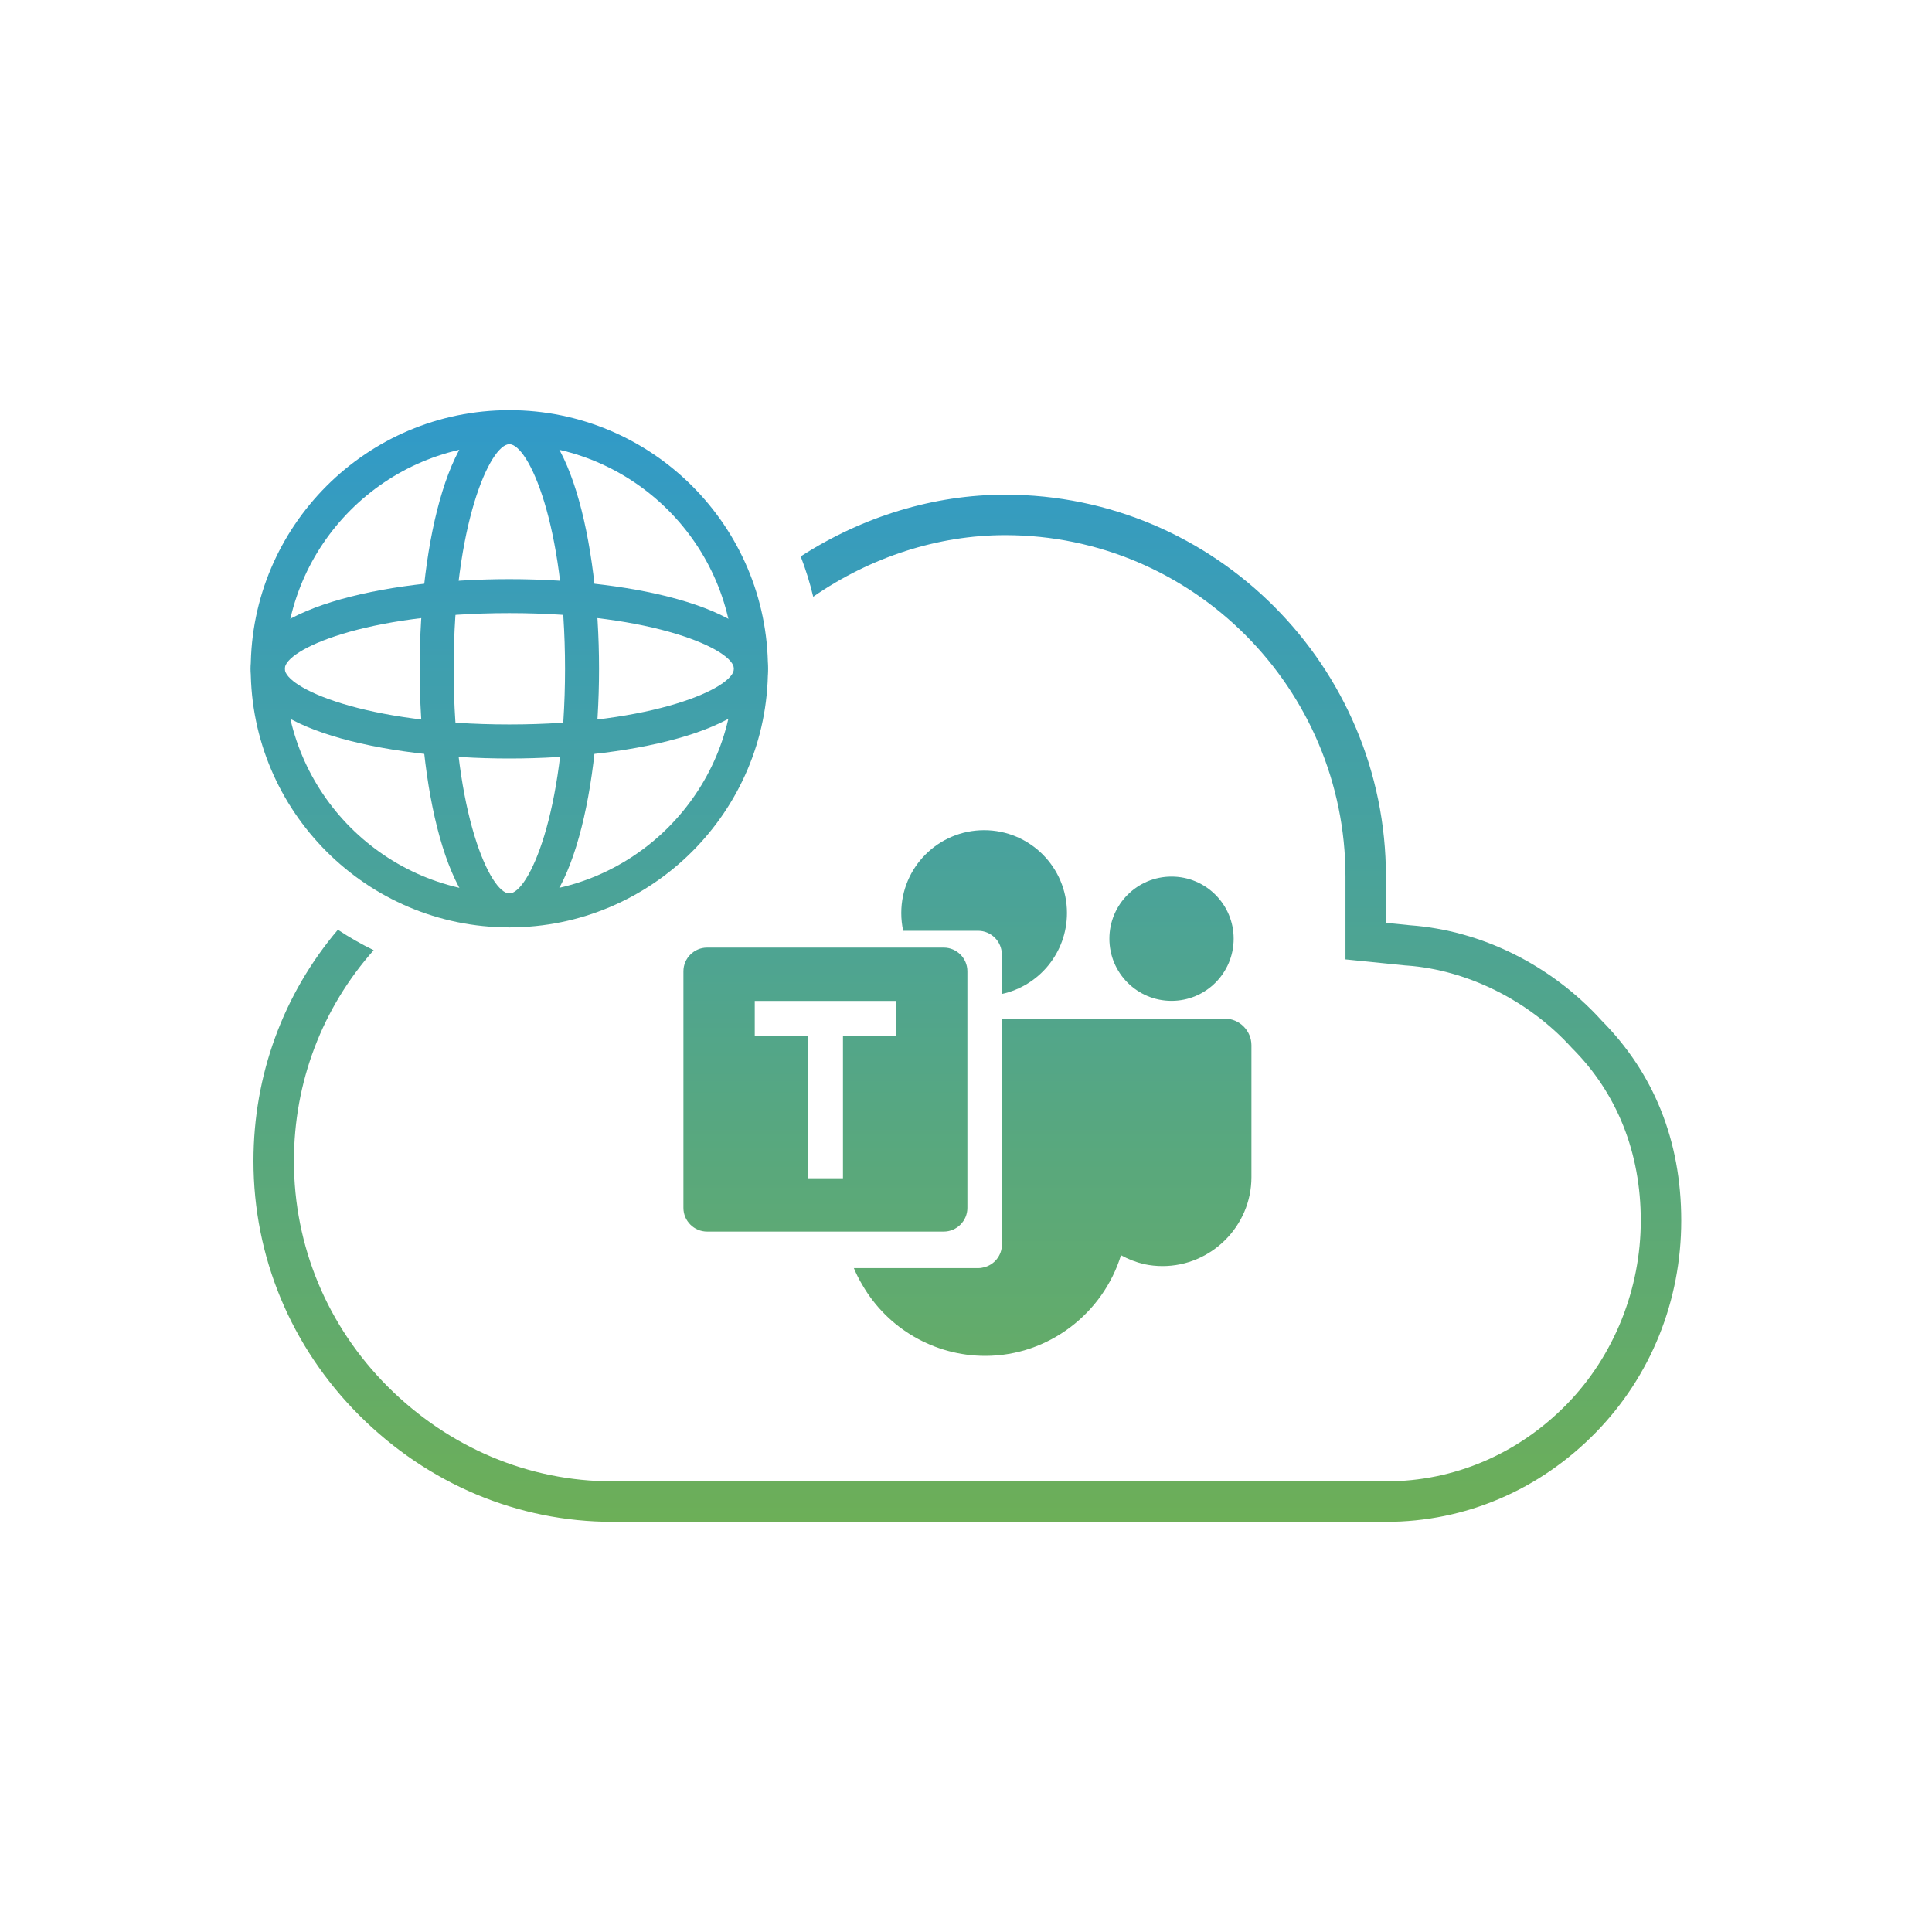
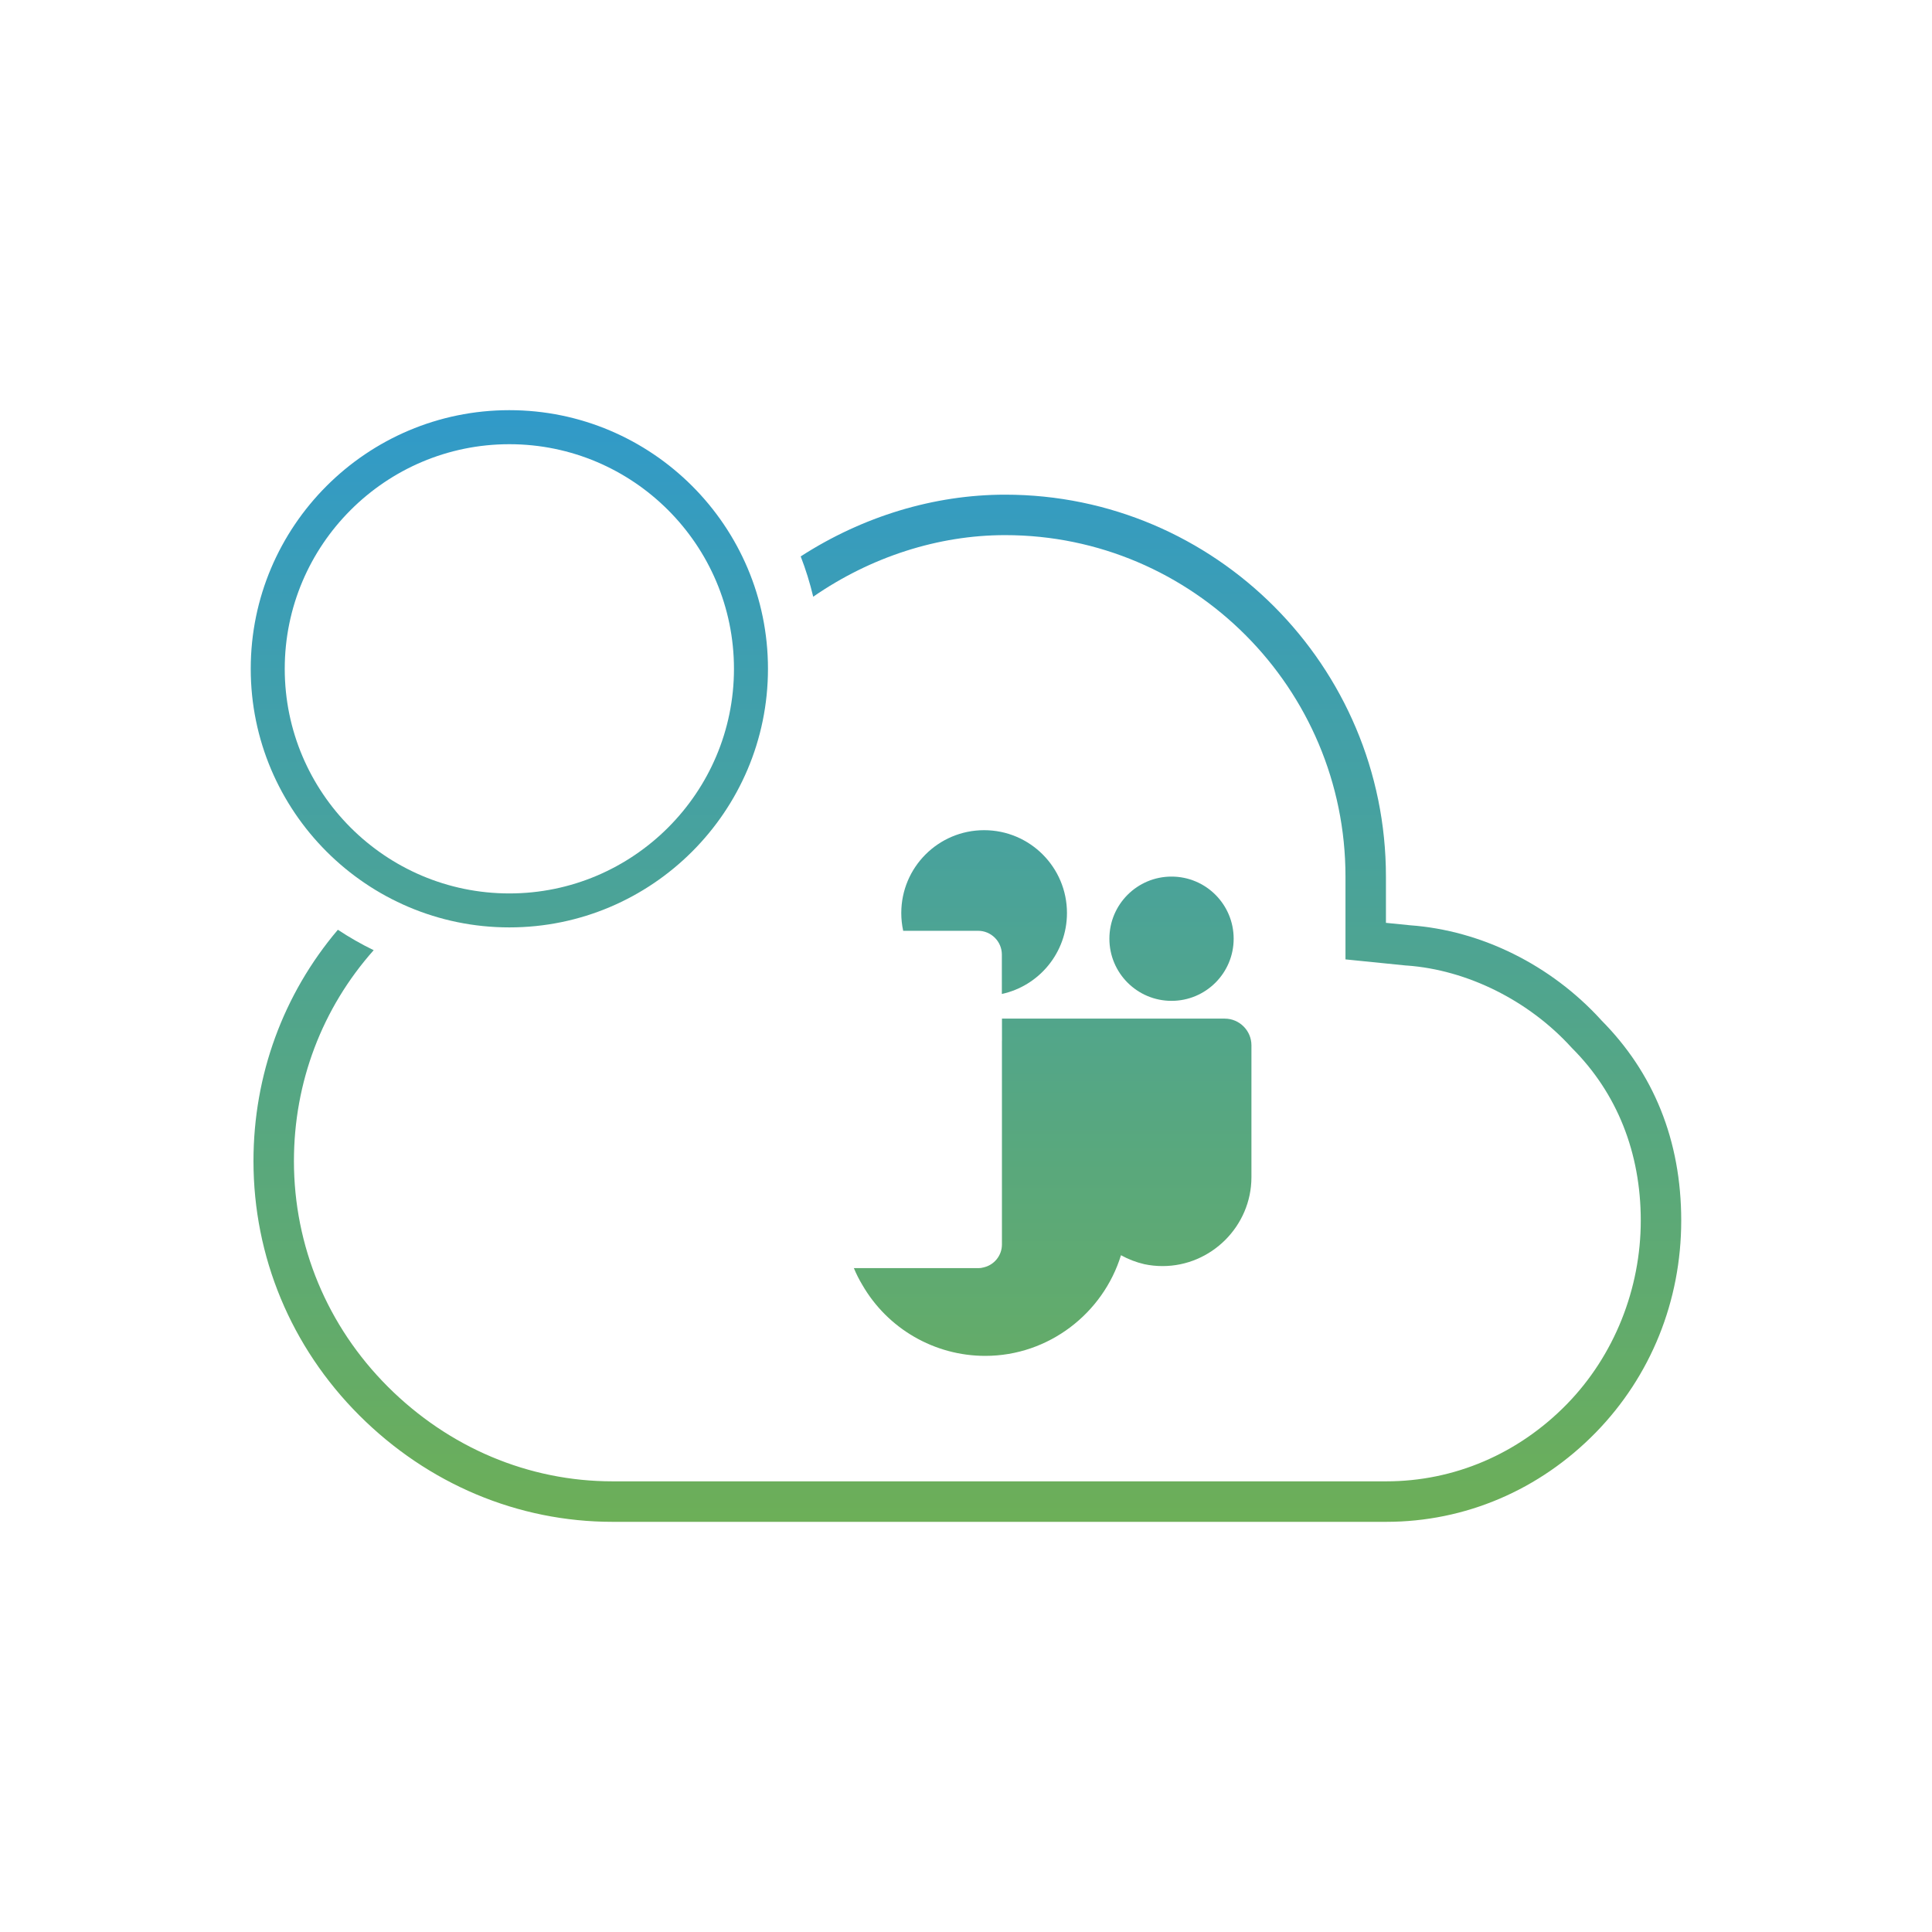
<svg xmlns="http://www.w3.org/2000/svg" xmlns:xlink="http://www.w3.org/1999/xlink" id="Layer_1" data-name="Layer 1" viewBox="0 0 500 500">
  <defs>
    <style>
      .cls-1 {
        fill: none;
      }

      .cls-2 {
        fill: url(#linear-gradient-8);
      }

      .cls-3 {
        fill: url(#linear-gradient-7);
      }

      .cls-4 {
        fill: url(#linear-gradient-5);
      }

      .cls-5 {
        fill: url(#linear-gradient-6);
      }

      .cls-6 {
        fill: url(#linear-gradient-4);
      }

      .cls-7 {
        fill: url(#linear-gradient-3);
      }

      .cls-8 {
        fill: url(#linear-gradient-2);
      }

      .cls-9 {
        fill: url(#linear-gradient);
      }
    </style>
    <linearGradient id="linear-gradient" x1="303.19" y1="93.7" x2="303.19" y2="438.49" gradientUnits="userSpaceOnUse">
      <stop offset="0" stop-color="#2e99ce" />
      <stop offset="1" stop-color="#76b246" />
    </linearGradient>
    <linearGradient id="linear-gradient-2" x1="272.42" y1="93.7" x2="272.42" y2="438.49" xlink:href="#linear-gradient" />
    <linearGradient id="linear-gradient-3" x1="213.61" y1="93.7" x2="213.61" y2="438.49" xlink:href="#linear-gradient" />
    <linearGradient id="linear-gradient-4" x1="254.7" y1="93.7" x2="254.7" y2="438.49" xlink:href="#linear-gradient" />
    <linearGradient id="linear-gradient-5" x1="250.36" y1="93.7" x2="250.36" y2="438.49" xlink:href="#linear-gradient" />
    <linearGradient id="linear-gradient-6" x1="131.82" y1="93.7" x2="131.82" y2="438.49" xlink:href="#linear-gradient" />
    <linearGradient id="linear-gradient-7" x1="131.82" y1="93.7" x2="131.82" y2="438.49" xlink:href="#linear-gradient" />
    <linearGradient id="linear-gradient-8" x1="131.82" y1="93.7" x2="131.82" y2="438.49" xlink:href="#linear-gradient" />
  </defs>
  <a xlink:href="https://www.linkedin.com/company/loopup" />
  <a xlink:href="https://x.com/loopup" />
  <a xlink:href="https://www.facebook.com/LoopUp" />
  <a xlink:href="https://www.youtube.com/LoopUp" />
  <rect class="cls-1" x="7.73" y="-22.68" width="278" height="25.27" />
  <g>
    <g>
      <circle class="cls-9" cx="303.19" cy="242.94" r="16.08" />
      <path class="cls-8" d="M316.98,263.61h-57.67v5.75h-.01v52.72c0,2.84-2,5.32-4.78,5.93-.43.13-.88.19-1.33.18h-32.21c.62,1.5,1.35,2.95,2.19,4.34,6.55,11.36,18.7,18.37,31.81,18.37,16.44,0,30.51-11.04,35.13-26.05,1.86,1.03,3.89,1.82,6.04,2.32,1.55.33,3.14.49,4.72.49,12.61,0,22.99-10.37,23-22.98v-34.17c0-3.78-3.11-6.89-6.89-6.89h0Z" />
-       <path class="cls-7" d="M250.36,312.61v-61.25c0-3.36-2.76-6.12-6.12-6.12h-61.25c-3.36,0-6.12,2.76-6.12,6.12v61.25c0,3.36,2.76,6.12,6.12,6.12h61.25c3.36,0,6.12-2.76,6.12-6.12h0ZM231.89,268.09h-13.73v36.85h-9.02v-36.85h-13.81v-9.05h36.57v9.05Z" />
      <path class="cls-6" d="M233.93,241.67l-.07-.31v-.04s-.11-.43-.11-.43h19.41c3.36.01,6.11,2.77,6.12,6.12v10.23s0,0-.01,0h0c9.64-2.09,16.86-10.68,16.86-20.95,0-11.84-9.6-21.44-21.44-21.44s-21.44,9.6-21.44,21.44c0,1.57.17,3.1.49,4.57.06.27.12.53.19.79h0Z" />
    </g>
    <g>
      <path class="cls-4" d="M414.36,263.96c-12.98-14.23-30.98-23.16-49.42-24.5l-6.26-.63v-11.97c0-54.5-44.21-98.84-98.55-98.84-18.42,0-36.88,5.63-52.91,15.98,1.31,3.37,2.39,6.86,3.24,10.43,14.89-10.3,32.33-15.94,49.67-15.94,48.57,0,88.08,39.65,88.08,88.37v21.43l15.75,1.59h.15c15.61,1.13,31.53,9.05,42.58,21.21l.17.18c11.63,11.63,17.77,27.05,17.77,44.61s-6.8,34.9-19.14,47.53c-12.58,12.87-29.17,19.96-46.72,19.96h-200.25c-21.7,0-42.35-8.71-58.16-24.51-15.66-15.66-24.29-36.4-24.29-58.38,0-20.39,7.3-39.56,20.64-54.57-3.22-1.56-6.31-3.33-9.27-5.29-14.13,16.67-21.84,37.63-21.84,59.86,0,24.78,9.72,48.14,27.36,65.79,17.78,17.78,41.07,27.58,65.56,27.58h200.25c20.4,0,39.65-8.21,54.21-23.11,14.26-14.6,22.12-34.08,22.12-54.85s-7.17-38.3-20.75-51.92Z" />
      <path class="cls-5" d="M131.82,240.01c-36.9,0-66.93-30.02-66.93-66.93s30.02-66.93,66.93-66.93,66.93,30.02,66.93,66.93-30.02,66.93-66.93,66.93ZM131.82,114.96c-32.05,0-58.13,26.08-58.13,58.13s26.08,58.13,58.13,58.13,58.13-26.08,58.13-58.13-26.08-58.13-58.13-58.13Z" />
-       <path class="cls-3" d="M131.82,196.3c-33.26,0-66.93-7.97-66.93-23.21s33.67-23.21,66.93-23.21,66.93,7.97,66.93,23.21-33.67,23.21-66.93,23.21ZM131.82,158.67c-37.61,0-58.13,9.52-58.13,14.41s20.52,14.41,58.13,14.41,58.13-9.52,58.13-14.41-20.52-14.41-58.13-14.41Z" />
-       <path class="cls-2" d="M131.82,240.01c-15.24,0-23.21-33.67-23.21-66.93s7.97-66.93,23.21-66.93,23.21,33.67,23.21,66.93-7.97,66.93-23.21,66.93ZM131.82,114.96c-4.89,0-14.41,20.52-14.41,58.13s9.52,58.13,14.41,58.13,14.41-20.52,14.41-58.13-9.52-58.13-14.41-58.13Z" />
    </g>
  </g>
</svg>